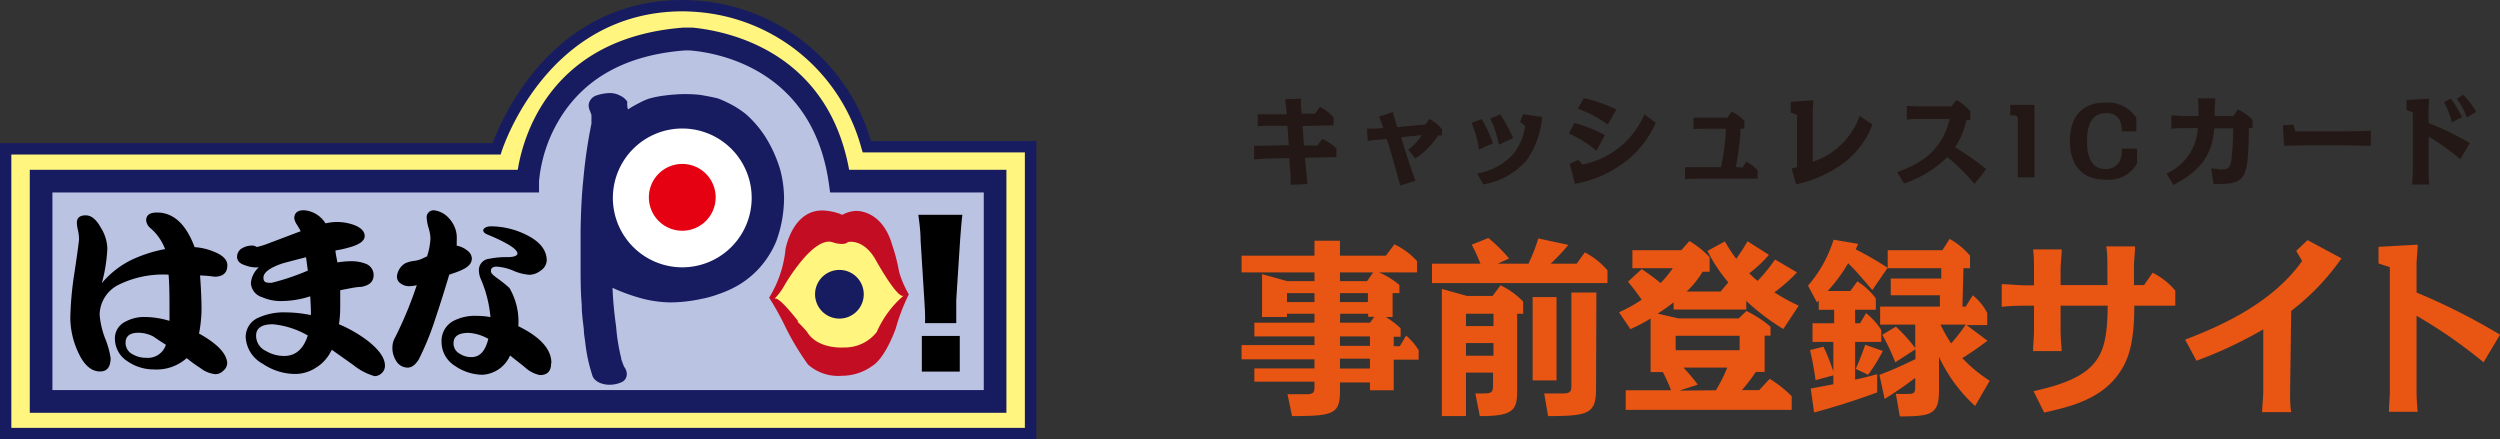
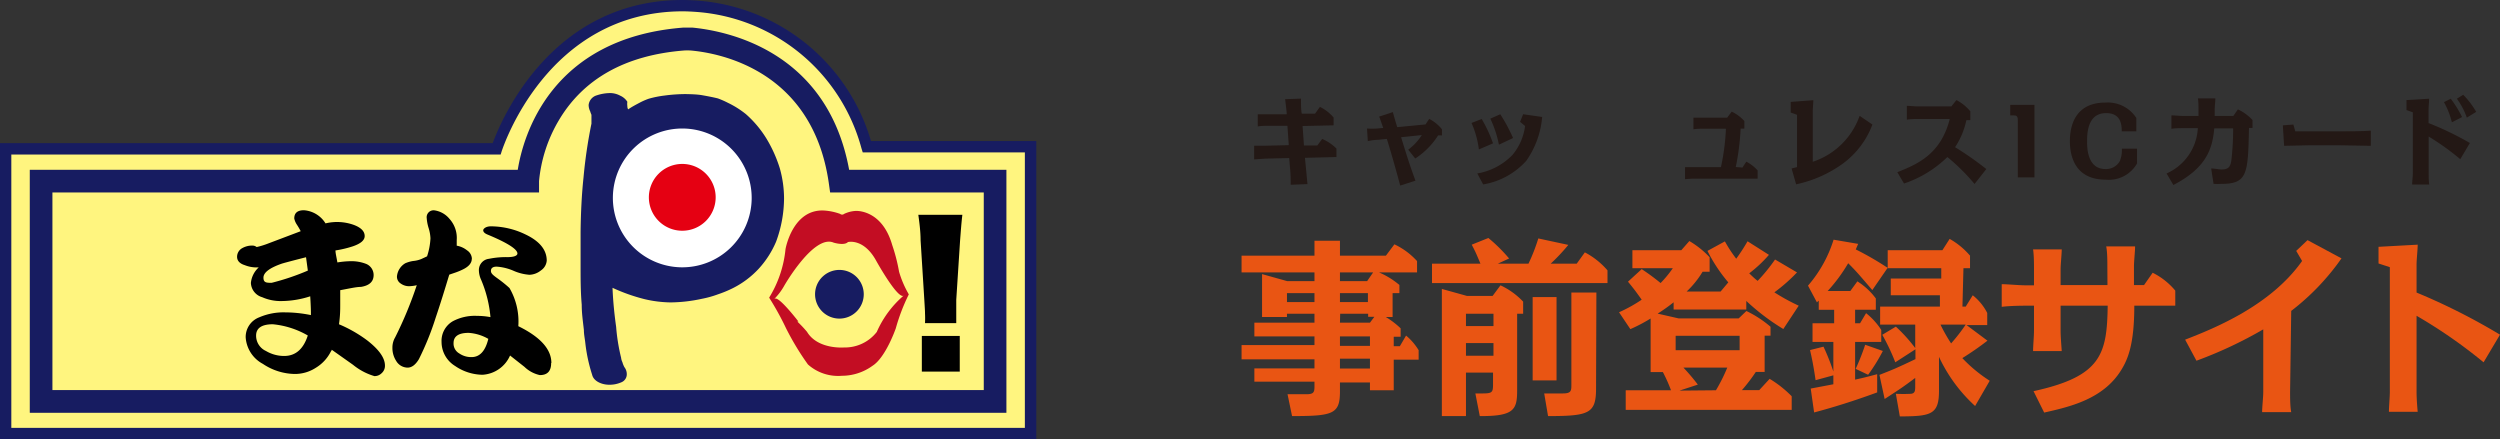
<svg xmlns="http://www.w3.org/2000/svg" viewBox="0 0 220.81 38.81">
  <rect x="0" y="0" width="220.81" height="38.81" fill="#333333" stroke="none" />
  <g id="レイヤー_2" data-name="レイヤー 2">
    <g id="レイヤー_1-2" data-name="レイヤー 1">
      <path d="M.5,13.14H43.87S47.74.54,60.31.5A17,17,0,0,1,76.57,13H91V38.31L.5,38.29V13.14" style="fill:#fff57f" />
      <path d="M0,38.79V12.64H43.52C44.28,10.57,48.72,0,60.31,0c0,0,.47,0,1.23.05A17.3,17.3,0,0,1,76.93,12.46h14.6V38.81H91l-91,0ZM1,13.64V37.79l89.52,0V13.46H76.2l-.11-.35A16.33,16.33,0,0,0,61.46,1.05C60.76,1,60.33,1,60.33,1c-12.07,0-15.94,12.18-16,12.3l-.11.35H1Z" style="fill:#171c61" />
-       <path d="M3.63,16h43S47.05,4.48,60.4,3.43c0,0,12,0,13.79,12.57h13.7V35.47l-84.25,0Z" style="fill:#bbc3e3" />
      <path d="M2.63,36.44V15h43.1c.47-2.93,2.86-11.63,14.59-12.56h.08s.31,0,.78,0C64,2.72,73.05,4.35,75,15H88.89V36.46l-86.25,0ZM4.63,17V34.45l82.26,0V17H73.32l-.12-.85C71.76,6.17,63.51,4.68,61,4.46a5.56,5.56,0,0,0-.58,0c-5.17.41-8.89,2.49-11.07,6.18A12.84,12.84,0,0,0,47.61,16l0,1Z" style="fill:#171c61" />
      <path d="M67.94,26.28A10,10,0,0,0,69.38,22s.63-3.62,3.49-3.4a5.18,5.18,0,0,1,1.33.29.28.28,0,0,0,.36,0,2.74,2.74,0,0,1,1-.26s2.32-.18,3.24,3A15.81,15.81,0,0,1,79.41,24a8.9,8.9,0,0,0,.86,2A16.91,16.91,0,0,0,79.12,29s-.89,2.58-2.06,3.31a4.6,4.6,0,0,1-2.7.88,4,4,0,0,1-3-1A23.87,23.87,0,0,1,69.43,29a25.15,25.15,0,0,0-1.49-2.7" style="fill:#c30d23" />
      <path d="M68.42,26.37a5.26,5.26,0,0,0,.85-1.14s2.61-4.56,4.36-3.8c0,0,.94.29,1.26-.05,0,0,1.41-.37,2.52,1.69,0,0,2,3.6,2.45,3a9,9,0,0,0-2.42,3.25,3.57,3.57,0,0,1-2.88,1.37s-2.33.2-3.28-1.38a10,10,0,0,0-.86-.91l.1,0s-1.78-2.33-2.1-2" style="fill:#fff57f" />
-       <path d="M20.07,32.07a.93.93,0,0,1-.34.67,1,1,0,0,1-.68.31,2.53,2.53,0,0,1-1.35-.54,11.84,11.84,0,0,1-1.21-.88,4,4,0,0,1-2.9,1,4.07,4.07,0,0,1-2.3-.7,2.37,2.37,0,0,1-1.14-2,1.62,1.62,0,0,1,.91-1.51A3.46,3.46,0,0,1,12.88,28a7.65,7.65,0,0,1,2.09.34c0-.1,0-.24,0-.44v-.47c0-1.18,0-2.24-.08-3.17a8.89,8.89,0,0,0-4.45.91,3,3,0,0,0-1.64,2.62,7.45,7.45,0,0,0,.47,2.06,7.74,7.74,0,0,1,.5,1.77c0,.79-.31,1.19-.93,1.19-.81,0-1.48-.62-2-1.84a7.29,7.29,0,0,1-.63-2.89A29.36,29.36,0,0,1,6.59,24c.26-1.76.39-2.72.39-2.89a4.15,4.15,0,0,0-.08-.72,3.2,3.2,0,0,1-.11-.73c0-.42.26-.64.78-.64s.95.38,1.36,1.13a3.64,3.64,0,0,1,.55,1.78,13.71,13.71,0,0,1-.42,2.83A2.64,2.64,0,0,0,9,25a8.1,8.1,0,0,1,2.52-2A12.13,12.13,0,0,1,14.58,22a4.52,4.52,0,0,0-1.33-1.88,1,1,0,0,1-.34-.66c0-.46.32-.69.95-.69q2.19,0,3.33,3.06a5.22,5.22,0,0,1,1.75.42c.76.31,1.14.7,1.14,1.19,0,.65-.38,1-1.14,1a10,10,0,0,0-1.27-.11c.09,1.24.13,2.23.13,3a12,12,0,0,1-.22,2.13c1.66.92,2.49,1.82,2.49,2.68m-5.42-1.69c-.38-.24-.75-.48-1.11-.73a2.86,2.86,0,0,0-1.31-.33q-1.14,0-1.14.9a1.13,1.13,0,0,0,.62,1,2.33,2.33,0,0,0,1.2.31,1.66,1.66,0,0,0,1.74-1.14" />
      <path d="M34,32.3a.85.85,0,0,1-.28.65.88.88,0,0,1-.65.27,5.39,5.39,0,0,1-1.89-1l-1.88-1.33s0,.07-.07.14a3.52,3.52,0,0,1-1.33,1.45,3.38,3.38,0,0,1-1.87.55,5.17,5.17,0,0,1-2.81-.89,2.87,2.87,0,0,1-1.52-2.34,1.85,1.85,0,0,1,1.19-1.77,5.4,5.4,0,0,1,2.3-.44,11.46,11.46,0,0,1,2.27.24v-.24s0-.5-.06-1.42a8.32,8.32,0,0,1-2.53.42,4,4,0,0,1-1.71-.34,1.37,1.37,0,0,1-1-1.26,2.13,2.13,0,0,1,.69-1.37h-.14a2.83,2.83,0,0,1-1.09-.2c-.45-.14-.68-.39-.68-.74a.87.87,0,0,1,.45-.76,1.78,1.78,0,0,1,.93-.23.61.61,0,0,1,.35.13,7.16,7.16,0,0,0,1.06-.33l2.83-1.07a6.38,6.38,0,0,0-.34-.58,1.58,1.58,0,0,1-.23-.54c0-.49.28-.73.86-.73a2.44,2.44,0,0,1,1.9,1.16,4.38,4.38,0,0,1,2.46.12q1,.36,1,1c0,.37-.35.67-1.06.91a9.38,9.38,0,0,1-1.52.36c0,.24.09.59.17,1.06A7.68,7.68,0,0,1,31,23.07a3.55,3.55,0,0,1,1.29.22,1.06,1.06,0,0,1,.71,1c0,.58-.37.93-1.12,1.05-.42,0-1,.14-1.83.29,0,.13,0,.33,0,.6s0,.51,0,.65c0,.46,0,1-.11,1.76a11.76,11.76,0,0,1,2.5,1.43c1,.78,1.56,1.52,1.56,2.22m-6.8-2.65a7.6,7.6,0,0,0-3.1-1c-1,0-1.48.35-1.48,1A1.48,1.48,0,0,0,23.49,31a3.14,3.14,0,0,0,1.61.44c1,0,1.7-.6,2.09-1.82m0-5.72-.16-1.18c-1.38.35-2.11.55-2.18.58-1.05.37-1.58.78-1.58,1.22s.24.46.72.46a21.13,21.13,0,0,0,3.2-1.08" />
      <path d="M41.67,22.86c0,.36-.25.67-.75.92s-.82.33-1.24.48c-.38,1.26-.77,2.53-1.2,3.8A24.88,24.88,0,0,1,37,31.72q-.45.75-1,.75a1.18,1.18,0,0,1-1-.58,2.09,2.09,0,0,1-.34-1.18,1.77,1.77,0,0,1,.24-.91,34,34,0,0,0,1.91-4.61,3.35,3.35,0,0,1-.68.09,1.26,1.26,0,0,1-.74-.24.71.71,0,0,1-.33-.61,1.5,1.5,0,0,1,.74-1.18,2.82,2.82,0,0,1,.7-.2,2.43,2.43,0,0,0,.73-.18l.49-.23a5.94,5.94,0,0,0,.3-1.59,3.55,3.55,0,0,0-.16-.9,3.8,3.8,0,0,1-.17-.88.61.61,0,0,1,.69-.69,2.11,2.11,0,0,1,1.32.75,2.51,2.51,0,0,1,.64,1.87s0,.21,0,.5a2,2,0,0,1,.91.41.93.93,0,0,1,.43.75m7,9.2c0,.71-.32,1.07-1,1.07a2.83,2.83,0,0,1-1.36-.73l-1.27-1a2.83,2.83,0,0,1-2.43,1.7,4.37,4.37,0,0,1-2.43-.78A2.49,2.49,0,0,1,39,30.21a2,2,0,0,1,1-1.84,4.12,4.12,0,0,1,2.14-.47,6.32,6.32,0,0,1,1.18.11,10.87,10.87,0,0,0-.83-3.31,2.06,2.06,0,0,1-.19-.77,1,1,0,0,1,.88-1.07,7.55,7.55,0,0,1,1.65-.15c.58,0,.87-.13.87-.32,0-.38-.89-.95-2.68-1.69-.22-.1-.33-.21-.34-.35s.23-.36.67-.36a7.07,7.07,0,0,1,3.09.73c1.23.59,1.85,1.36,1.85,2.3a1.15,1.15,0,0,1-.52.87,1.7,1.7,0,0,1-1,.38,4.28,4.28,0,0,1-1.45-.37,4.54,4.54,0,0,0-1.45-.35c-.34,0-.51.13-.51.38s.24.41.71.75a11.13,11.13,0,0,1,.93.76,5.89,5.89,0,0,1,.78,3.37q2.92,1.43,2.92,3.25m-5.57-2.13a4,4,0,0,0-1.74-.53c-.88,0-1.33.3-1.33.9a1,1,0,0,0,.51.92,1.84,1.84,0,0,0,1.08.32c.73,0,1.22-.54,1.48-1.61" />
      <path d="M81.7,28.54a8.33,8.33,0,0,0,0-.87c0-.18,0-.18-.06-1.18l-.33-5.27c0-.83-.13-1.73-.2-2.25H85c-.08.65-.13,1.35-.2,2.25l-.34,5.27c0,.67,0,1.05,0,1.32s0,.33,0,.73Zm-.28,1.13h3.35v3.15H81.42Z" />
      <path d="M76.29,26a2.15,2.15,0,1,1-2.15-2.16A2.15,2.15,0,0,1,76.29,26" style="fill:#171c61" />
      <circle cx="60.17" cy="17.27" r="7.19" transform="matrix(0.09, -1, 1, 0.09, 37.71, 75.7)" style="fill:#fff" />
      <path d="M69.25,17.54a9.9,9.9,0,0,0-.37-2.66,11.82,11.82,0,0,0-1.16-2.6,9.45,9.45,0,0,0-1.84-2.2,8.16,8.16,0,0,0-1.59-1,7.75,7.75,0,0,0-.89-.39c-.45-.11-.93-.2-1.38-.28s-1-.09-1.46-.1a14.18,14.18,0,0,0-1.87.13,8.91,8.91,0,0,0-1.39.28,5.9,5.9,0,0,0-.82.36c-.34.18-.68.36-1,.58a.58.58,0,0,1-.07-.3,1.3,1.3,0,0,1,0-.37,1.42,1.42,0,0,0-.63-.54,1.91,1.91,0,0,0-.85-.23h0a3.85,3.85,0,0,0-1.22.2,1,1,0,0,0-.72.85,1.3,1.3,0,0,0,.14.57,2.26,2.26,0,0,0,.11.3c0,.1,0,.26,0,.45s0,.22,0,.33a43,43,0,0,0-.7,4.74c-.17,1.6-.24,3.22-.26,4.82,0,.82,0,1.83,0,3s0,2.28.1,3.43c0,.77.11,1.51.19,2.23,0,.4.09.79.13,1.18a14.28,14.28,0,0,0,.6,2.78c.14.6.89.87,1.45.88a2.57,2.57,0,0,0,1.12-.21.76.76,0,0,0,.49-.74,1,1,0,0,0-.21-.6,2.11,2.11,0,0,1-.18-.45,1.07,1.07,0,0,1-.11-.38,16.77,16.77,0,0,1-.44-2.73c-.14-1-.27-2.17-.32-3.45a15.9,15.9,0,0,0,2.82,1,10.61,10.61,0,0,0,2.28.29A13.43,13.43,0,0,0,62,26.39,8.83,8.83,0,0,0,63.4,26a10,10,0,0,0,1.29-.53A8,8,0,0,0,67,23.75a8.37,8.37,0,0,0,1.55-2.41A11.18,11.18,0,0,0,69.25,17.54Zm-9.08,6.07a6.13,6.13,0,1,1,6.22-6A6.13,6.13,0,0,1,60.17,23.61Z" style="fill:#171c61" />
      <path d="M63.21,17.48a2.95,2.95,0,1,1-3-3,2.95,2.95,0,0,1,3,3" style="fill:#e50012" />
      <path d="M114.91,8.71c0,.65,0,1,.07,1.33l1.17,0,.43-.6a3.76,3.76,0,0,1,1.21.94v.69l-2.74.06.12,1.72,1.18,0,.43-.58a4.05,4.05,0,0,1,1.26.85v.75l-2.78.07c.07.78.1,1,.22,2.32l-1.48.06c0-1.21-.06-1.36-.13-2.36l-2.1.05-1,.07V12.87c.33,0,.78,0,1,0l2.06-.05-.12-1.71-1.62,0c-.23,0-.72,0-1,.06V10.09c.35,0,.78,0,1,0l1.56,0c0-.21-.12-1.13-.14-1.33Z" style="fill:#231815" />
      <path d="M123.67,16.39c-.2-.78-.82-3-1.18-4.12l-.79.08c-.35,0-.71.08-.89.11l-.07-1.11a6.79,6.79,0,0,0,.92,0l.51-.05c-.19-.55-.28-.83-.36-1l1.21-.4c.12.43.23.82.39,1.33l2.5-.24.32-.49a3.47,3.47,0,0,1,1.13.92l0,.54-.34,0A6.74,6.74,0,0,1,125,14l-.62-.78a4.78,4.78,0,0,0,1.2-1.29l-1.83.19c.51,1.66.79,2.54,1.27,3.84Z" style="fill:#231815" />
      <path d="M130.62,13.2a8.29,8.29,0,0,0-.65-2.34l.9-.35a12.22,12.22,0,0,1,1,2.15Zm-.14,2.12a5.62,5.62,0,0,0,3.11-1.64,4.93,4.93,0,0,0,1.11-2.55l-.44-.37.27-.67,1.68.24a7.86,7.86,0,0,1-1.41,3.88A6.57,6.57,0,0,1,131,16.29Zm1.91-2.54a9.49,9.49,0,0,0-.76-2.3l.88-.39a15.19,15.19,0,0,1,1.13,2.1Z" style="fill:#231815" />
-       <path d="M141,13.32a9.46,9.46,0,0,0-2.42-1.52l.47-.93a11.62,11.62,0,0,1,2.71,1.06Zm-1.23,1.21a7.52,7.52,0,0,0,5.47-4.43l1,.74a8.69,8.69,0,0,1-2.72,3.47,10.35,10.35,0,0,1-4.41,1.93l-.47-1.77.75-.35ZM142,11a10.66,10.66,0,0,0-2.64-1.4l.53-.93a13.35,13.35,0,0,1,2.88,1Z" style="fill:#231815" />
      <path d="M153.9,14.8l.34-.52a3.47,3.47,0,0,1,1,.77v.73H149.7a8.3,8.3,0,0,0-.87.05V14.76c.19,0,.65,0,.87,0H152a19.67,19.67,0,0,0,.44-3.39h-2c-.25,0-.58,0-.87.05V10.39c.22,0,.67,0,.87,0h2.11l.4-.53a3.52,3.52,0,0,1,1.12.83v.67h-.33a21.68,21.68,0,0,1-.43,3.39Z" style="fill:#231815" />
      <path d="M165.38,11a7.6,7.6,0,0,1-2.57,3.42,10.88,10.88,0,0,1-4.17,1.86l-.4-1.4.48-.12V10.14l-.56-.2V9l2-.15c0,.24-.05.7-.05,1v4.44a6.58,6.58,0,0,0,4.14-4.06Z" style="fill:#231815" />
      <path d="M174.4,16.25A17.73,17.73,0,0,0,172,13.87a10.07,10.07,0,0,1-3.83,2.34l-.59-1c1.71-.69,3.83-1.54,4.63-4.7h-2.79c-.23,0-.66,0-1,.06V9.35c.24,0,.77.05,1,.05h2.93l.45-.56a3.87,3.87,0,0,1,1.23,1v.77h-.35a6.89,6.89,0,0,1-1,2.39,28.8,28.8,0,0,1,2.76,1.93Z" style="fill:#231815" />
      <path d="M179.69,9.26v6.41h-1.47V10.59c0-.35-.13-.4-.41-.4h-.26V9.26Z" style="fill:#231815" />
      <path d="M187.4,11.6c0-.59-.07-1.61-1.38-1.61-1.64,0-1.68,1.78-1.68,2.5,0,.52,0,2.44,1.62,2.44a1.38,1.38,0,0,0,1.27-.7,2.52,2.52,0,0,0,.18-1.1h1.34v1.31A2.86,2.86,0,0,1,186,15.87c-2.68,0-3.18-2-3.18-3.41,0-1.26.41-3.4,3.14-3.4a3,3,0,0,1,2.73,1.36V11.6Z" style="fill:#231815" />
      <path d="M191.36,15.32a4.63,4.63,0,0,0,2.76-4h-1.33c-.27,0-.71,0-1,.06V10.19c.27,0,.74.05,1,.05h1.39V9.69c0-.26,0-.71-.05-1h1.54c0,.25-.06.71-.06,1v.55h1.65l.4-.58a4.13,4.13,0,0,1,1.29.94v.7h-.31c-.09,4-.11,4.94-2.41,4.94a6.5,6.5,0,0,1-.72,0l-.21-1.36c.28,0,.73.09.89.09.63,0,.8-.22.89-.79a23.84,23.84,0,0,0,.16-2.84h-1.67c-.16,1.93-.8,3.54-3.61,5Z" style="fill:#231815" />
      <path d="M202.56,11l.17.6,1.24,0h2.62c.67,0,2.12,0,2.81-.06v1.34c-.72,0-2.14-.05-2.81-.05H204l-2.26.05-.11-1.81Z" style="fill:#231815" />
      <path d="M217.3,14.06a22.23,22.23,0,0,0-2.79-2v3.24c0,.27,0,.71.05,1h-1.51c0-.24.06-.7.06-1V9.92l-.56-.2V8.84l2-.12c0,.25-.05.71-.05,1v1.15a26.94,26.94,0,0,1,3.65,1.76Zm-.74-3.26a7.15,7.15,0,0,0-.7-1.78l.6-.3a9.94,9.94,0,0,1,1,1.62Zm1.32-.41A6.24,6.24,0,0,0,217,8.72l.56-.35a7.54,7.54,0,0,1,1.15,1.51Z" style="fill:#231815" />
      <path d="M118.35,34.57c0,2-.6,2.18-4.23,2.18l-.4-1.93c.91,0,1.56,0,1.68,0,.7,0,.7-.24.7-.79v-.32h-5.31V32.54h5.31v-.8h-6.44V30.48h6.44v-.77h-5.31V28.5h5.31v-.79h-2.43V28h-2.2V24.21l2.22.62h2.41v-.77h-6.44V22.58h6.44V21.26h2.25v1.32h4.06l.75-1a6.37,6.37,0,0,1,2,1.48v1H121.8a7.09,7.09,0,0,1,1.8,1.11v.72H123V28h-.6a7.36,7.36,0,0,1,1.31,1v.74h-.61v.84h.54l.55-.94a5.2,5.2,0,0,1,1.11,1.29v.84h-2.2v2.7H121v-.69h-2.65Zm-2.25-8.68h-2.43v.79h2.43Zm2.25-1.06h2.4l.53-.77h-2.93Zm0,1.85h2.47v-.79h-2.47Zm0,1.82H121l.39-.52h-.55v-.27h-2.47Zm0,2.05H121v-.84h-2.65Zm0,2H121v-.87h-2.65Z" style="fill:#e95513" />
      <path d="M135,23.29a16.21,16.21,0,0,0,.87-2.23l2.65.57a16.44,16.44,0,0,1-1.56,1.66h2.3l.72-1a6.76,6.76,0,0,1,2,1.59V25h-15.5V23.29h4.28c-.42-1-.42-1-.77-1.68l1.47-.59a14.27,14.27,0,0,1,1.83,1.81l-1,.46Zm-5.52,9.62v3.84h-2.13V25.52l2.23.62h2.25l.7-.94a6.64,6.64,0,0,1,2,1.44v1.07H134v6.78c0,1.69-.27,2.28-3.3,2.26l-.39-2c1.41,0,1.56.07,1.56-.77V32.91Zm0-5.2V28.8h2.43V27.71Zm0,2.59v1.12h2.43V30.3Zm8,3.3h-2.11V26.24h2.11Zm3.49.7c0,2.22-.6,2.45-4.24,2.45l-.34-2,1.65,0c.75,0,.75-.25.75-.79V25.84H141Z" style="fill:#e95513" />
      <path d="M158.72,24.06a15,15,0,0,1-2,1.76A17.79,17.79,0,0,0,158.87,27l-1.36,2.06a19.58,19.58,0,0,1-3.27-2.48v.76h-6.42v-.64a15.11,15.11,0,0,1-1.41,1l1.84.42h5.32l.68-.65a9.67,9.67,0,0,1,2.13,1.39v.79h-.52v3.2h-.78a14.73,14.73,0,0,1-1.23,1.61h1.53l.92-1A9.75,9.75,0,0,1,158.25,35V36.2H143.59V34.47h4a13.57,13.57,0,0,0-.72-1.61h-1.08V28.13a14,14,0,0,1-1.79.94l-1-1.49a12.81,12.81,0,0,0,2-1.11c-.46-.65-.72-1-1.21-1.59L145,23.77A18.64,18.64,0,0,1,146.67,25a10.06,10.06,0,0,0,1.08-1.31h-3.57V22.1h4.32l.71-.81A8,8,0,0,1,151,22.72V24h-.62a8.19,8.19,0,0,1-1.41,1.75h3l.68-.81a13.88,13.88,0,0,1-1.84-2.78l1.54-.84a12,12,0,0,0,1,1.53,15.83,15.83,0,0,0,1-1.54l1.89,1.2a11.46,11.46,0,0,1-1.74,1.63,9,9,0,0,0,.74.67,15.38,15.38,0,0,0,1.54-1.89ZM148,29.66v1.27h5.65V29.66Zm3.56,4.81a15.27,15.27,0,0,0,1-2h-3.87a18.68,18.68,0,0,1,1.27,1.5l-1.62.53Z" style="fill:#e95513" />
      <path d="M173.62,27.08l.62-1a4.73,4.73,0,0,1,1.28,1.56v1.07h-1.83l1.85,1.38a26.46,26.46,0,0,1-2.22,1.54,12.77,12.77,0,0,0,2.42,2l-1.29,2.23a13.67,13.67,0,0,1-3.19-4.34v3c0,2.11-.72,2.25-3.46,2.26l-.35-2a12.08,12.08,0,0,0,1.36,0c.35-.06.35-.28.35-.77v-.63c-1.07.8-1.22.9-2.7,1.86L166,33.11c1.2-.47,1.41-.55,3.18-1.39v-.87L167.4,32a18.58,18.58,0,0,0-1.15-2.43l1.2-.72a14,14,0,0,1,1.71,1.89V28.67h-3.1V27.08h5.28l0-1H167V24.6h4.46l0-.91H166.7l-1.33,1.93c-1.27-1.48-1.41-1.65-2.13-2.37a14.33,14.33,0,0,1-1.81,2.45h2l.62-.85a6,6,0,0,1,1.63,1.51v1h-1.83v1.19h.44l.53-.89a6.16,6.16,0,0,1,1.34,1.48V30.2h-2.31v3.33c.84-.18,1.19-.28,1.95-.48v1.61c-.88.32-3,1.09-5.57,1.77l-.3-2.11,2-.38v-.79l-1.57.43c-.19-1.32-.34-2-.49-2.66l1.19-.3a20.31,20.31,0,0,1,.87,2.19V30.2h-1.84V28.55H162V27.36h-1.36v-.8a.77.77,0,0,0-.16.15l-.79-1.48a11.33,11.33,0,0,0,2.26-4.06l2.17.37-.21.49a26.8,26.8,0,0,1,2.82,1.63V22.1h4.83l.64-1A6.68,6.68,0,0,1,174,22.58v1.11h-.58l-.09,3.39Zm-9.72,5.5a20.17,20.17,0,0,0,.84-2.13l1.56.55A15.53,15.53,0,0,1,165,33.1Zm7.49-3.91a14.59,14.59,0,0,0,.94,1.66,15.62,15.62,0,0,0,1.29-1.66Z" style="fill:#e95513" />
      <path d="M186.13,23.54c0-.52,0-1.26-.1-1.78h2.55c0,.45-.1,1.29-.1,1.78v1.64h.89l.76-1.09a6.11,6.11,0,0,1,2,1.58V27h-3.62c0,3.32-.53,4.68-1.16,5.69-1.6,2.59-4.59,3.25-6.8,3.75l-.94-1.89c6-1.31,6.49-3.27,6.55-7.55H182v2.23c0,.49.07,1.29.1,1.78h-2.53c0-.47.08-1.29.08-1.78V27h-.78c-.1,0-1.26,0-2.07.1v-2c.49,0,1.53.1,2.07.1h.78V23.81c0-.52,0-1.26-.08-1.78h2.53c0,.45-.1,1.29-.1,1.78v1.37h4.14Z" style="fill:#e95513" />
      <path d="M202.27,34.61c0,.48,0,1.32.1,1.79H199.8c0-.47.1-1.29.1-1.79V29.09A37.1,37.1,0,0,1,194,31.86L193,30c2.58-1,7.55-3,10.33-6.95l-.52-.89,1-.95,3,1.61a21,21,0,0,1-4.44,4.64Z" style="fill:#e95513" />
      <path d="M219.36,32a44.09,44.09,0,0,0-5.92-4.11v6.71c0,.52.05,1.24.1,1.77H211c0-.47.08-1.29.08-1.77v-11l-1-.33V21.8l3.46-.19c0,.47-.1,1.29-.1,1.78v2.45a55.33,55.33,0,0,1,7.37,3.72Z" style="fill:#e95513" />
    </g>
  </g>
</svg>